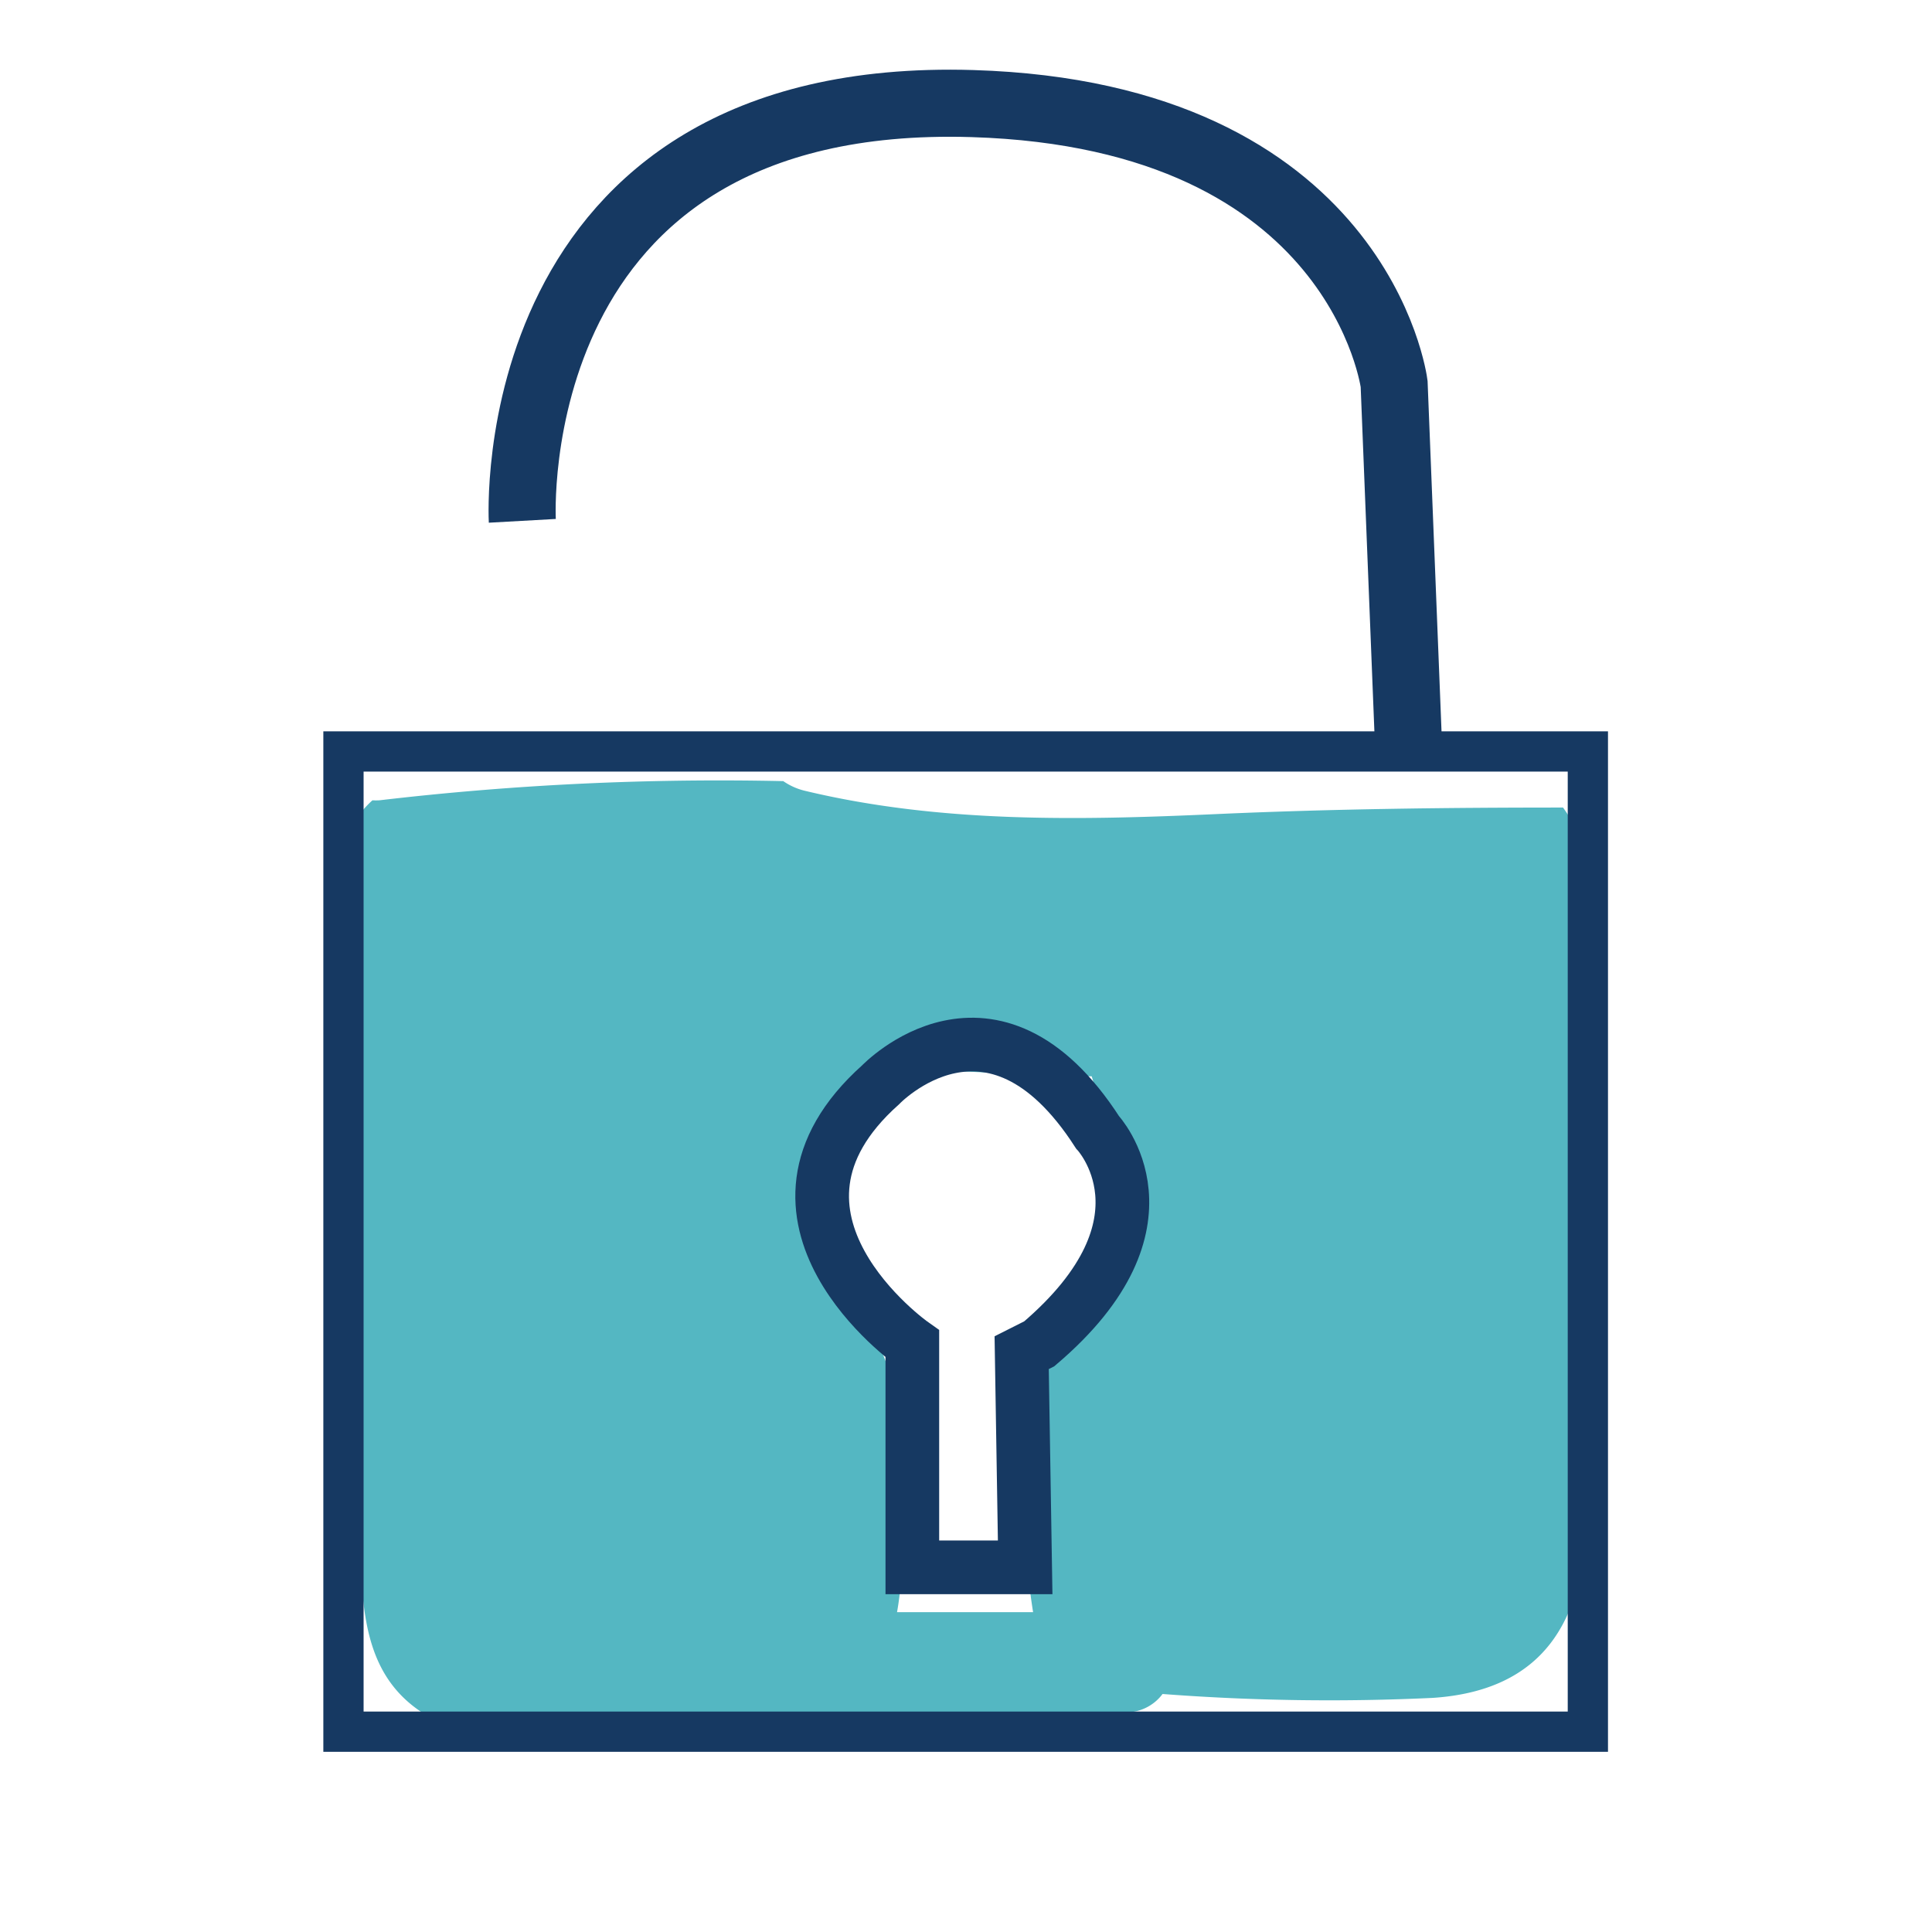
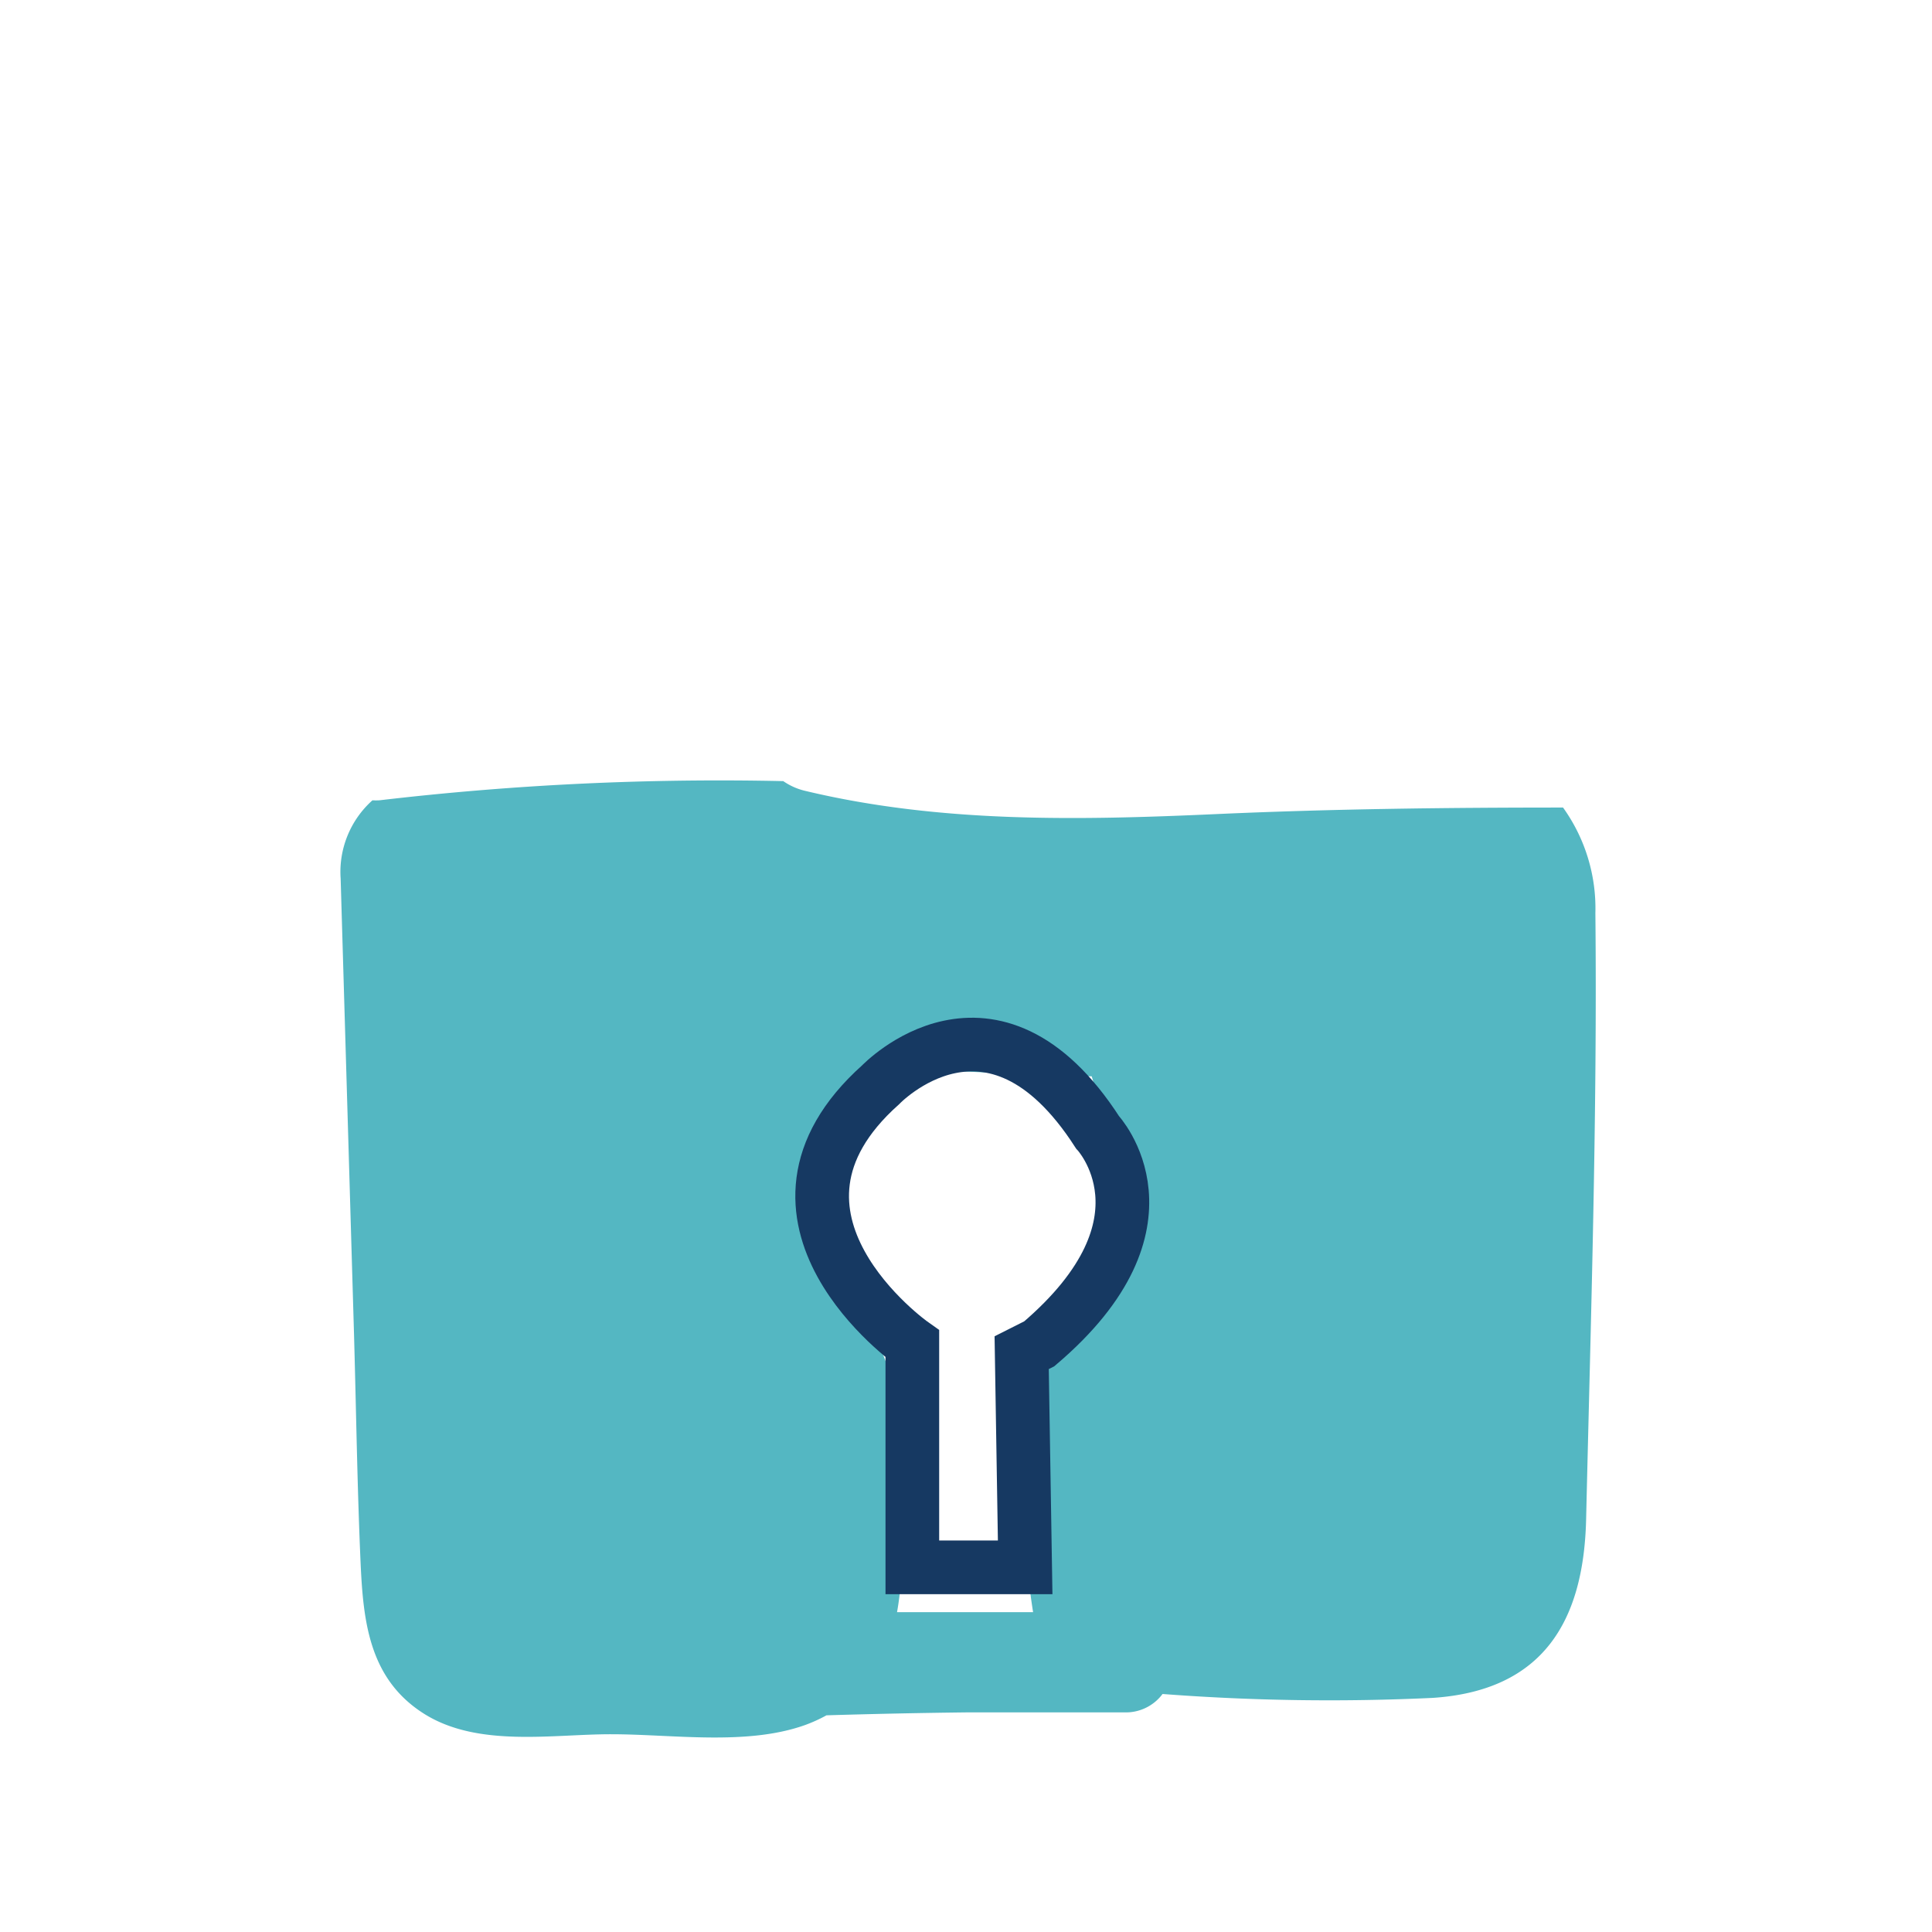
<svg xmlns="http://www.w3.org/2000/svg" viewBox="0 0 144 144">
  <defs>
    <style>.cls-1{fill:#54b7c2;}.cls-2,.cls-3,.cls-4{fill:none;stroke:#163962;stroke-miterlimit:10;}.cls-2{stroke-width:4px;}.cls-3{stroke-width:3px;}.cls-4{stroke-width:5px;}</style>
  </defs>
  <title>IB4_insider</title>
  <g id="solid_color" data-name="solid color">
    <path class="cls-1" d="M116.5,60.19c-8.64,0-17.26.1-25.9.49-10.24.46-20.53.67-30.57-1.73a4.77,4.77,0,0,1-1.65-.73,217.25,217.25,0,0,0-30.1,1.43,4.83,4.83,0,0,1-.52,0,7.16,7.16,0,0,0-2.37,5.84l1,34.08c.16,5.68.24,11.37.49,17,.2,4.34.66,8.57,4.69,11.14s9.62,1.54,14,1.55c4.55,0,10.06.87,14.42-.68a11.18,11.18,0,0,0,1.61-.73q5.28-.16,10.55-.22H83.79a3.41,3.41,0,0,0,2.86-1.37,163.75,163.75,0,0,0,20.15.29c8.21-.55,11.24-5.71,11.42-13.31.35-15,.84-30.14.69-45.17A12.89,12.89,0,0,0,116.5,60.19ZM82.15,91.91c-5.28,8.77-6.74,18.23-5.15,28.25l-4.87,0H66.86a20.71,20.71,0,0,0,.26-5.29,6.25,6.25,0,0,0,1.16-4.26,41.2,41.2,0,0,0-5-15c-1.15-2.2-4.93-7.85-1.73-9.48A6.81,6.81,0,0,0,65.59,80c4.7-.5,10.2.17,13,.22.6,0,1.64,0,2.78,0l2.64,9C83.24,90.36,82.53,91.29,82.15,91.91Z" />
  </g>
  <g id="line">
    <path id="_Path_" data-name="&lt;Path&gt;" class="cls-2" d="M68,100.16s-13.4-9.46-2.36-19.31c0,0,8.28-8.69,16.16,3.54,0,0,6.31,6.71-4.34,15.77l-1.31.66.26,16H68Z" />
-     <rect id="_Rectangle_" data-name="&lt;Rectangle&gt;" class="cls-3" x="25.6" y="56.01" width="92.75" height="73.06" />
-     <path id="_Path_2" data-name="&lt;Path&gt;" class="cls-4" d="M38.93,38.82S37.13,6.65,72.48,7.72c28.89.88,31.43,20.89,31.43,20.89L105,56" />
  </g>
</svg>